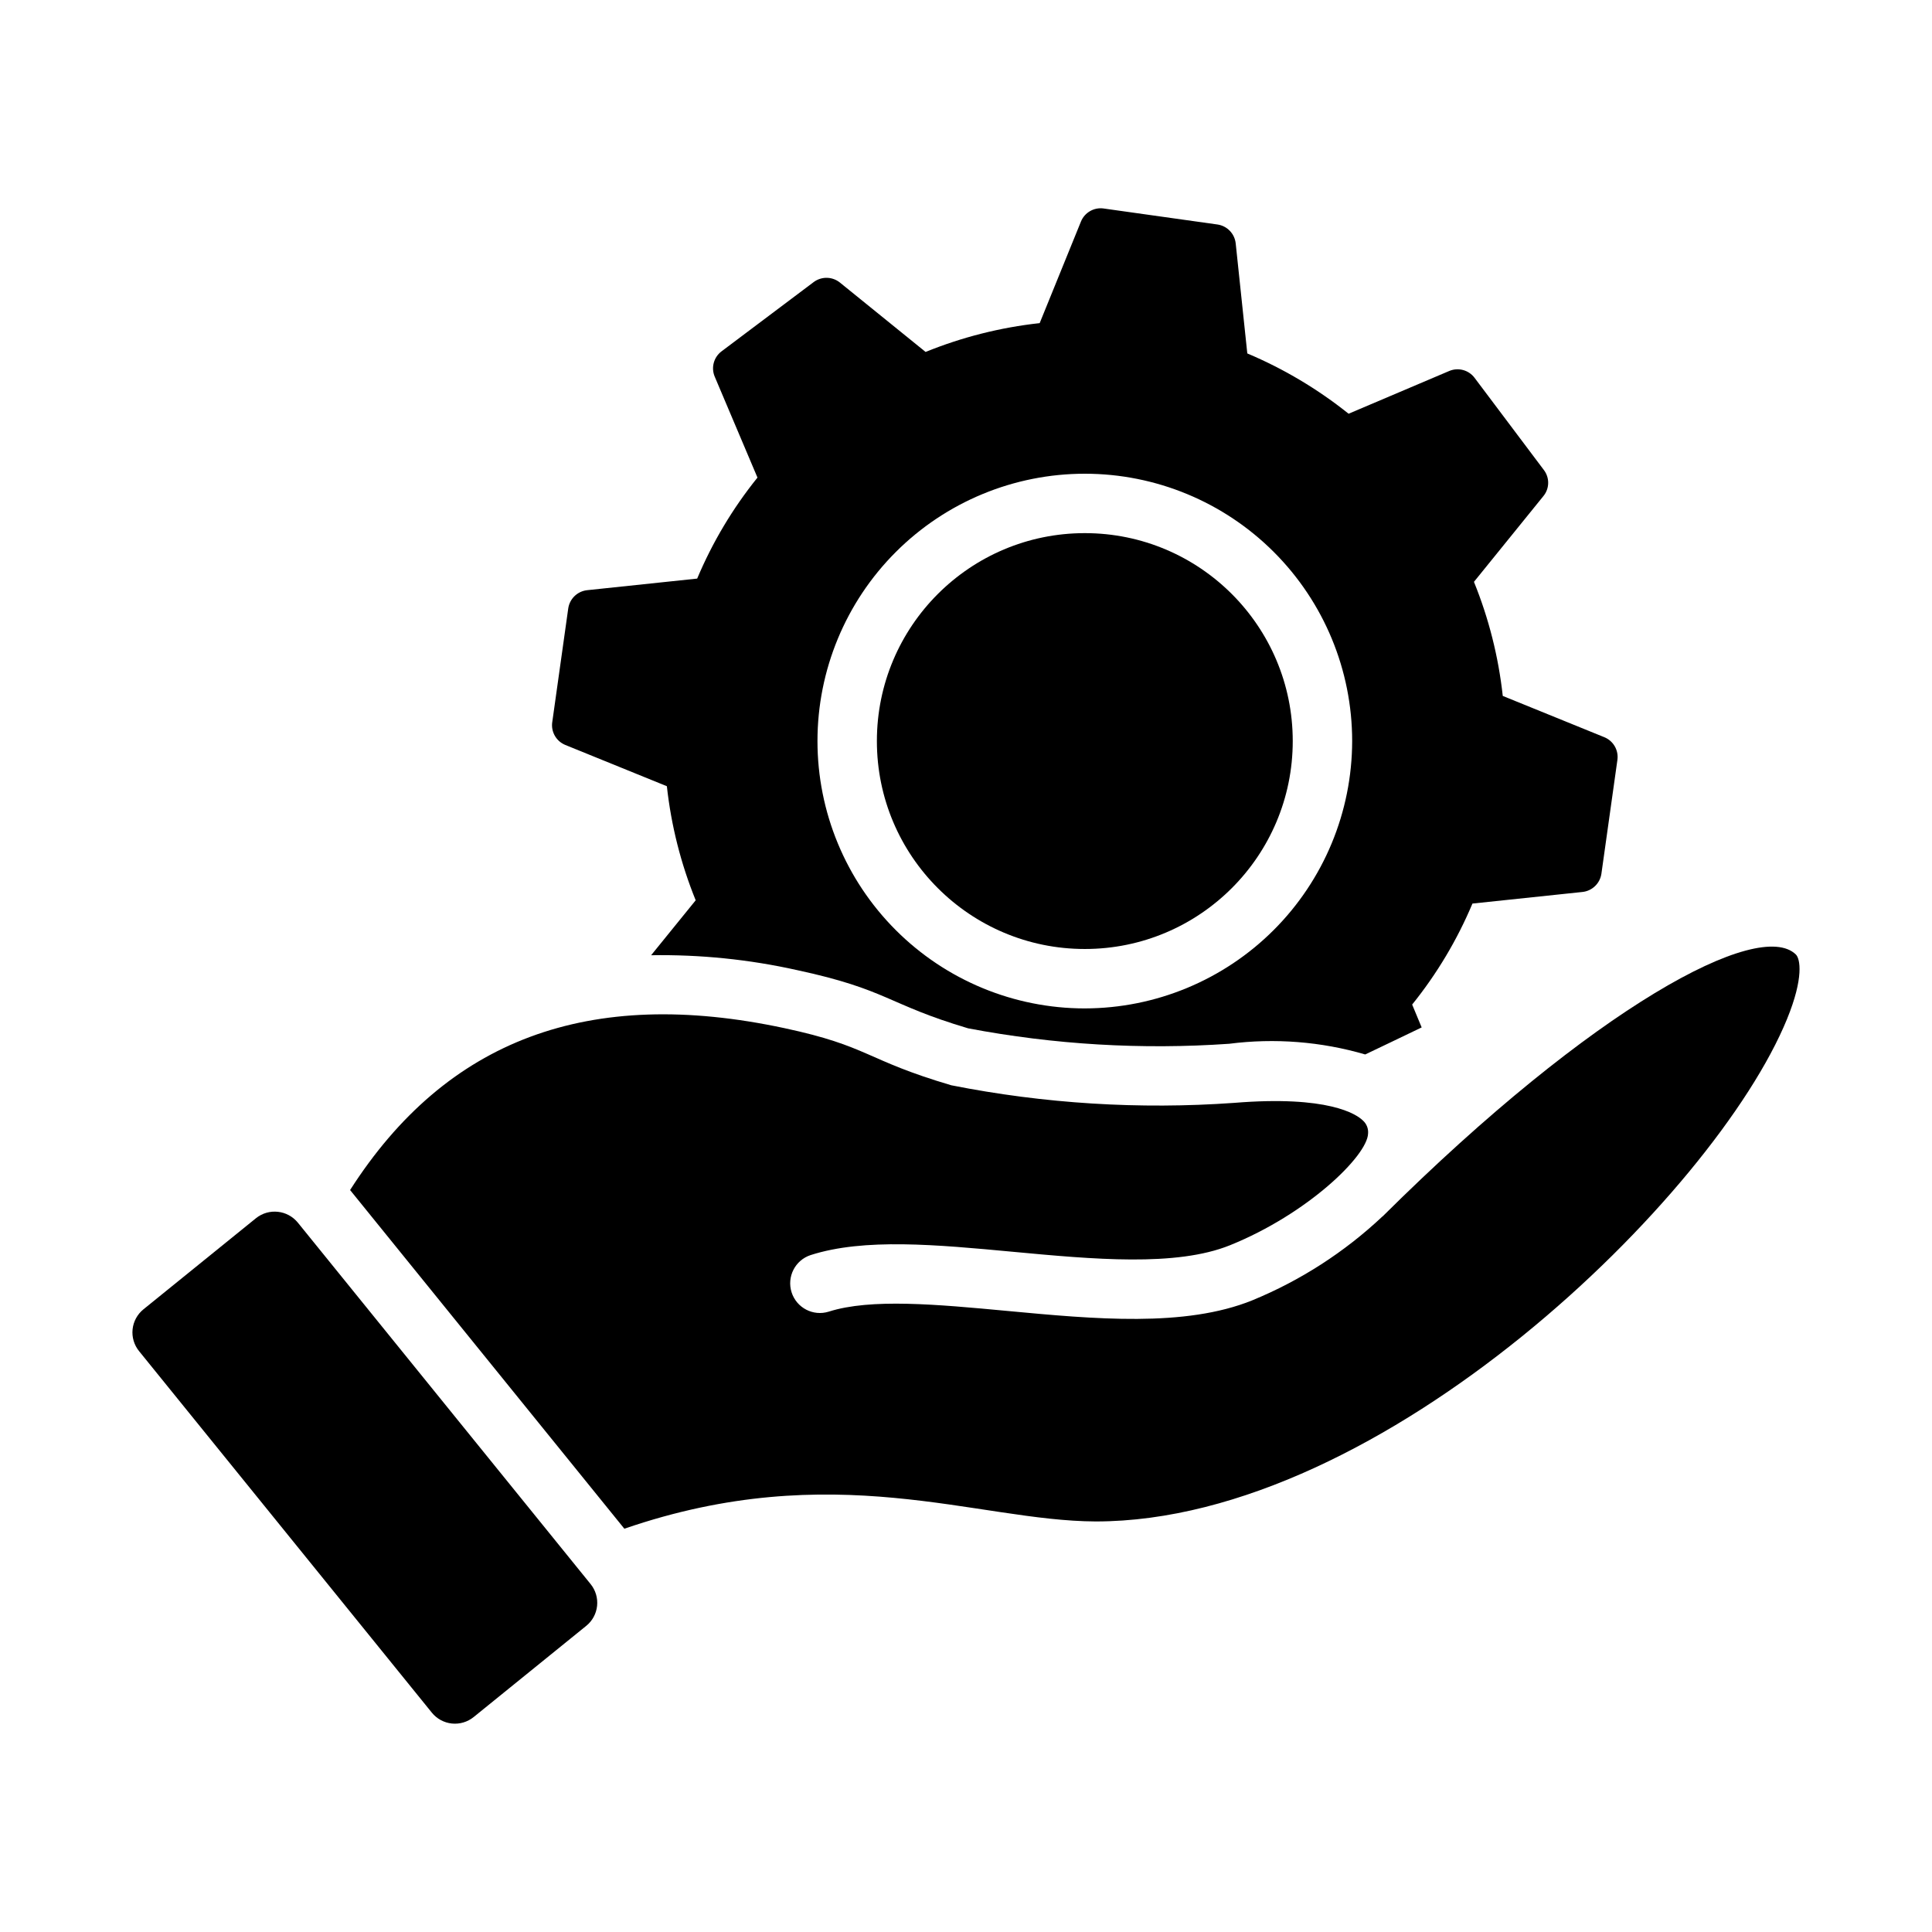
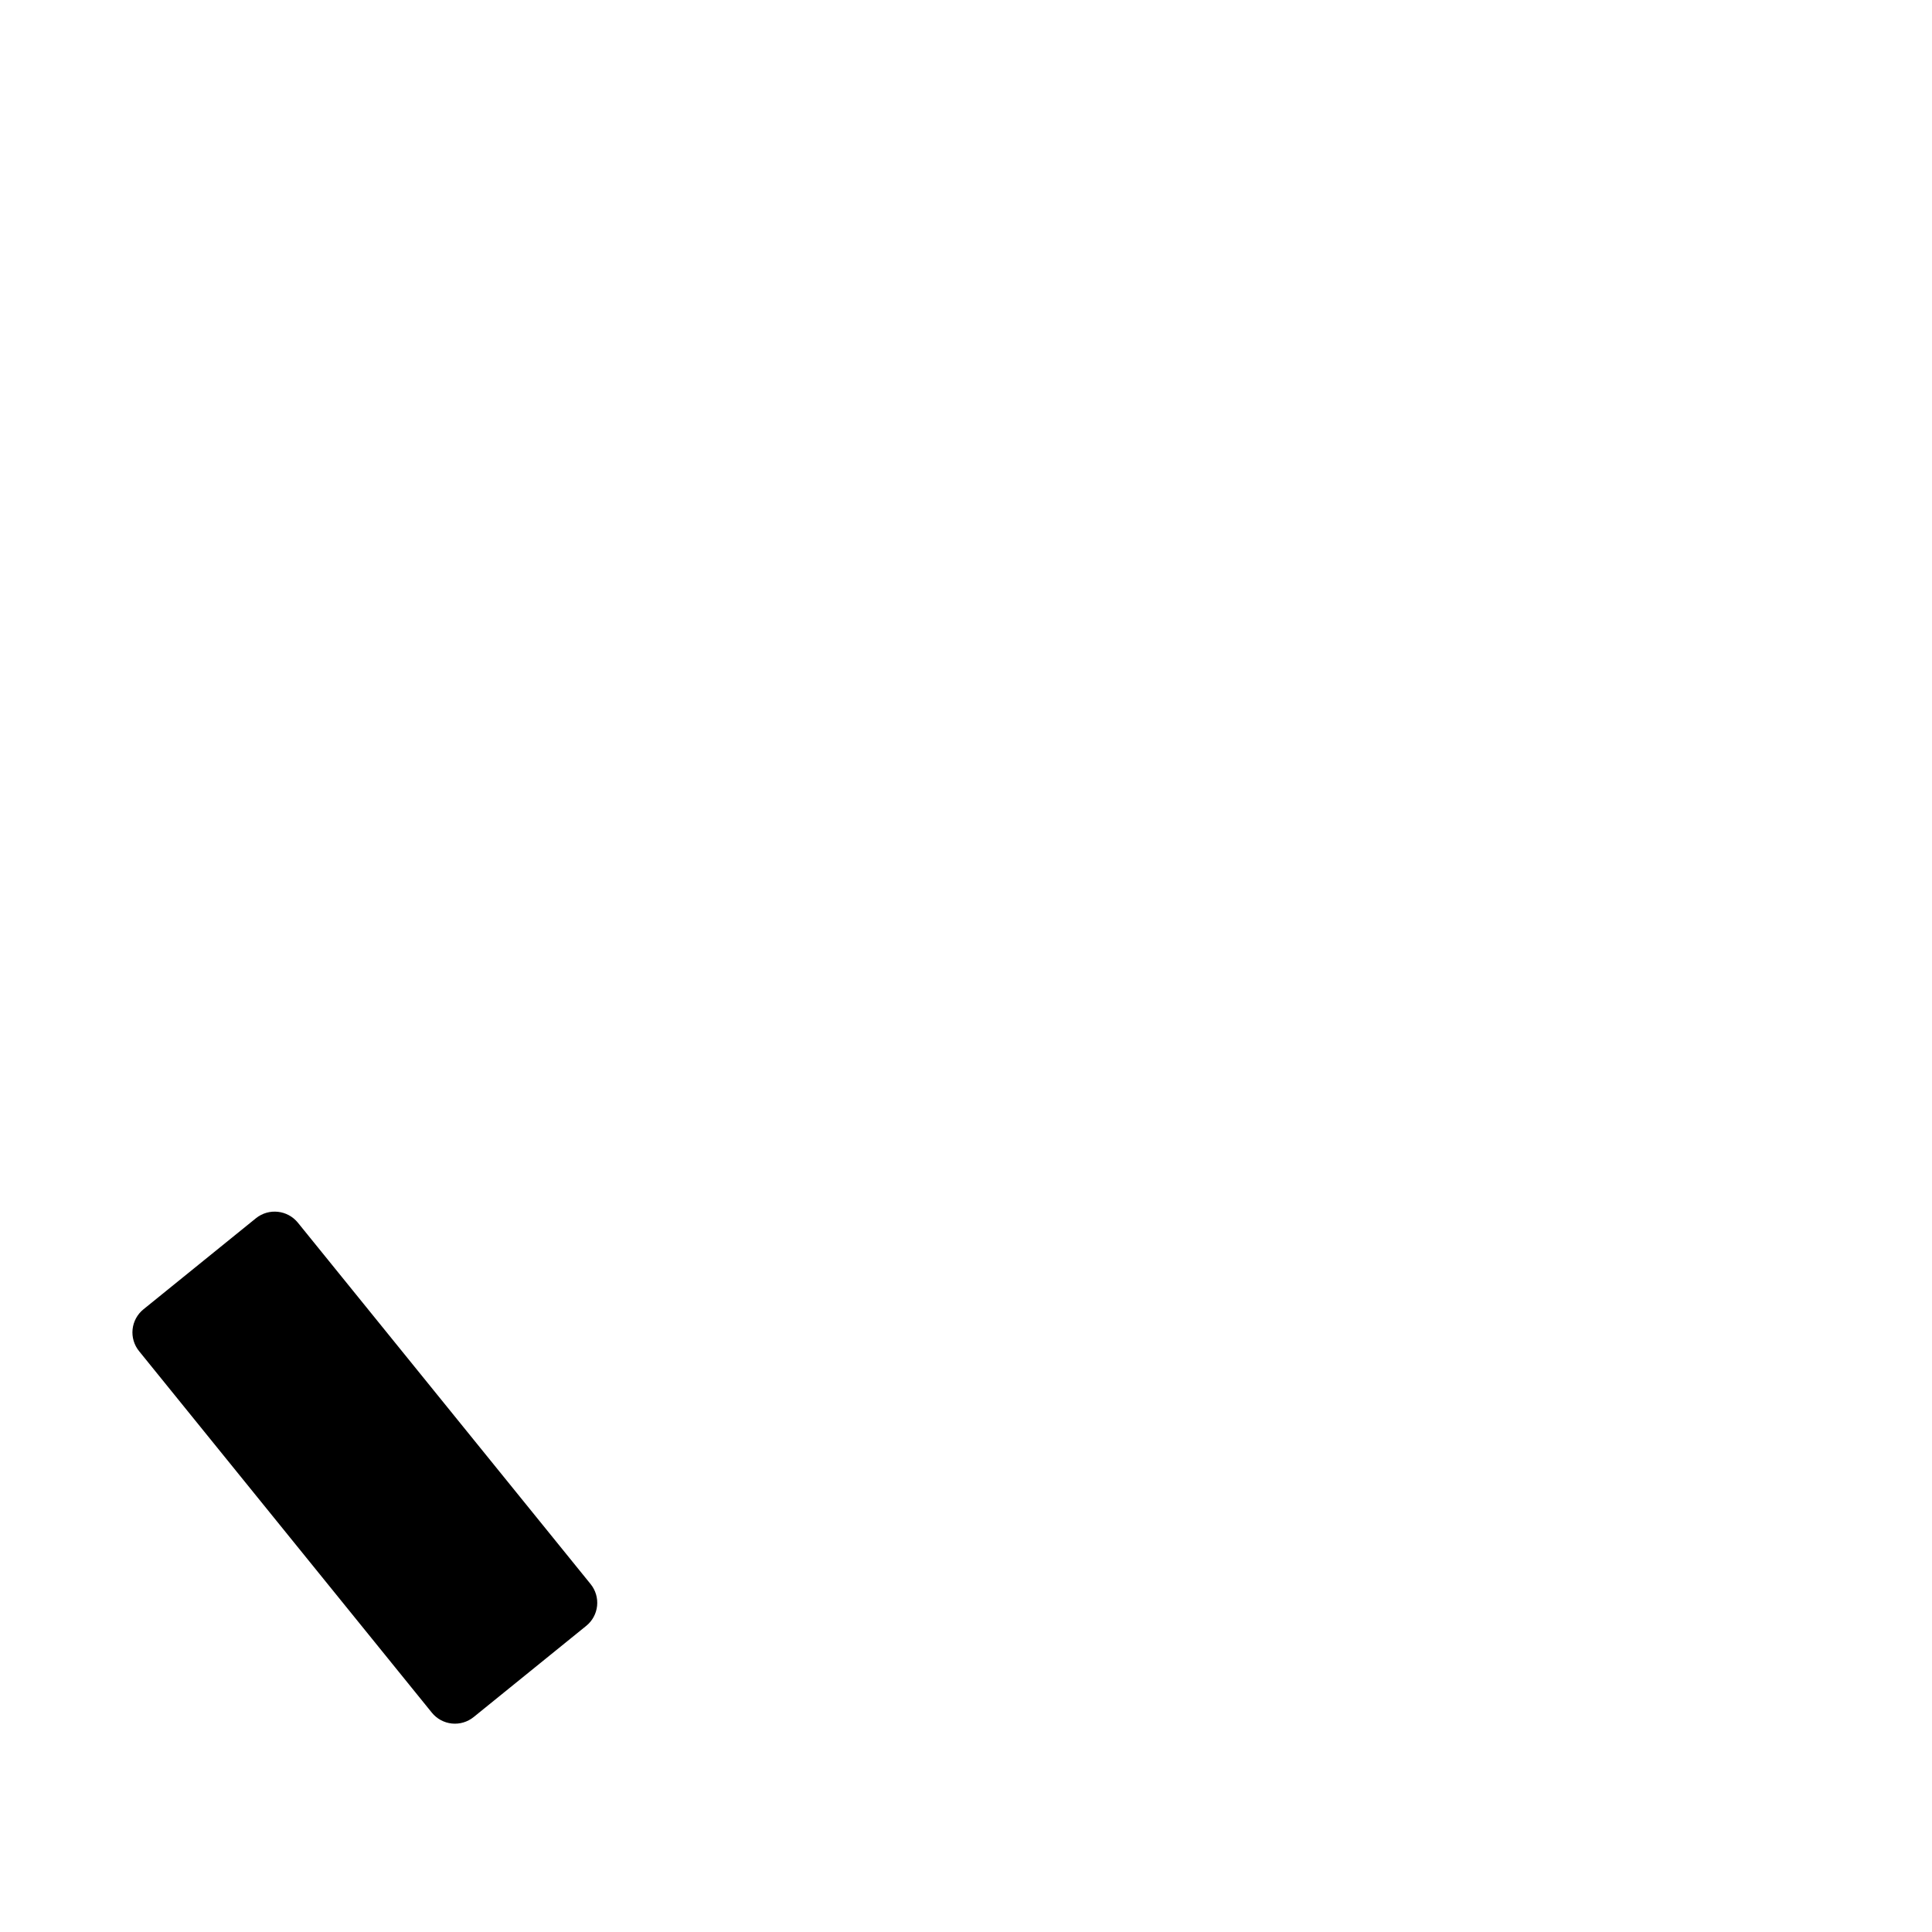
<svg xmlns="http://www.w3.org/2000/svg" fill="#000000" width="800px" height="800px" version="1.1" viewBox="144 144 512 512">
  <g>
    <path d="m269.52 599.04c-1.625 1.312-3.703 1.93-5.777 1.711-2.078-0.219-3.981-1.254-5.297-2.875l-77.598-95.82c-1.312-1.621-1.93-3.699-1.711-5.777 0.219-2.074 1.254-3.981 2.875-5.293l29.832-24.156c3.402-2.723 8.367-2.184 11.109 1.207 53.383 65.906 70.883 87.512 77.574 95.773 1.312 1.621 1.926 3.699 1.707 5.773-0.219 2.074-1.254 3.981-2.879 5.289z" />
-     <path d="m617.59 414.04c-19.07 46.641-107.05 133.16-183.2 133.16-31.539-0.117-69.383-17.195-124.93 1.926l-72.684-89.754c25.543-39.926 63.262-54.016 115.14-42.895 22.539 4.828 21.223 8.355 44.188 15.133 24.66 4.883 49.859 6.449 74.93 4.664 25.031-2.043 32.434 3.023 34.109 4.637 1.012 0.883 1.535 2.195 1.406 3.531-0.238 5.902-16.043 21.254-36.57 29.551-14.293 5.781-36.301 3.727-57.562 1.742-20.266-1.891-39.398-3.688-53.605 0.875-4.102 1.352-6.348 5.762-5.031 9.875s5.703 6.398 9.828 5.117c11.164-3.566 28.734-1.93 47.34-0.191 23.117 2.164 47.074 4.406 64.938-2.816v-0.004c12.738-5.234 24.41-12.758 34.445-22.191l0.105-0.07c56.035-55.645 99.684-78.938 109.48-69.383 1.152 1.125 2.152 6.141-2.332 17.094z" />
-     <path d="m569.17 339.37-26.922-10.941v-0.004c-1.137-10.379-3.703-20.551-7.637-30.227l18.422-22.75c1.637-2.008 1.668-4.883 0.078-6.93l-18.344-24.402c-1.551-2.062-4.309-2.805-6.688-1.809l-26.688 11.336c-8.172-6.539-17.203-11.914-26.844-15.98l-3.07-29.125v-0.004c-0.266-2.578-2.238-4.648-4.801-5.035l-30.23-4.25v-0.004c-2.551-0.34-5.008 1.082-5.981 3.465l-10.941 26.922h-0.004c-10.379 1.137-20.551 3.707-30.227 7.637l-22.75-18.422c-2.023-1.598-4.871-1.629-6.93-0.078l-24.402 18.344c-2.062 1.555-2.809 4.309-1.809 6.691l11.336 26.766v-0.004c-6.555 8.133-11.934 17.141-15.98 26.766l-29.125 3.07h-0.004c-2.578 0.266-4.648 2.242-5.035 4.801l-4.25 30.23h-0.004c-0.34 2.551 1.086 5.008 3.465 5.984l26.922 10.941c1.137 10.379 3.707 20.555 7.637 30.227l-11.809 14.562c12.996-0.211 25.969 1.109 38.652 3.938 24.07 5.168 23.957 9.086 45.344 15.43 22.793 4.328 46.047 5.707 69.195 4.094 12.082-1.547 24.359-0.582 36.051 2.832 5.391-2.535 8.441-4.062 14.957-7.164l-2.519-6.062v0.004c6.555-8.133 11.934-17.141 15.98-26.766l29.125-3.07h0.004c2.578-0.266 4.648-2.238 5.039-4.801l4.25-30.23c0.34-2.551-1.082-5.008-3.465-5.981zm-137.68 71.871c-18.793 0-36.812-7.465-50.098-20.75-13.289-13.289-20.754-31.309-20.754-50.098 0-18.793 7.465-36.812 20.754-50.098 13.285-13.289 31.305-20.754 50.098-20.754 18.789 0 36.809 7.465 50.094 20.754 13.289 13.285 20.754 31.305 20.754 50.098-0.031 18.781-7.504 36.785-20.785 50.066-13.277 13.277-31.281 20.754-50.062 20.781z" />
-     <path d="m486.59 340.39c0 30.434-24.672 55.102-55.102 55.102-30.434 0-55.105-24.668-55.105-55.102s24.672-55.105 55.105-55.105c30.43 0 55.102 24.672 55.102 55.105" />
  </g>
</svg>